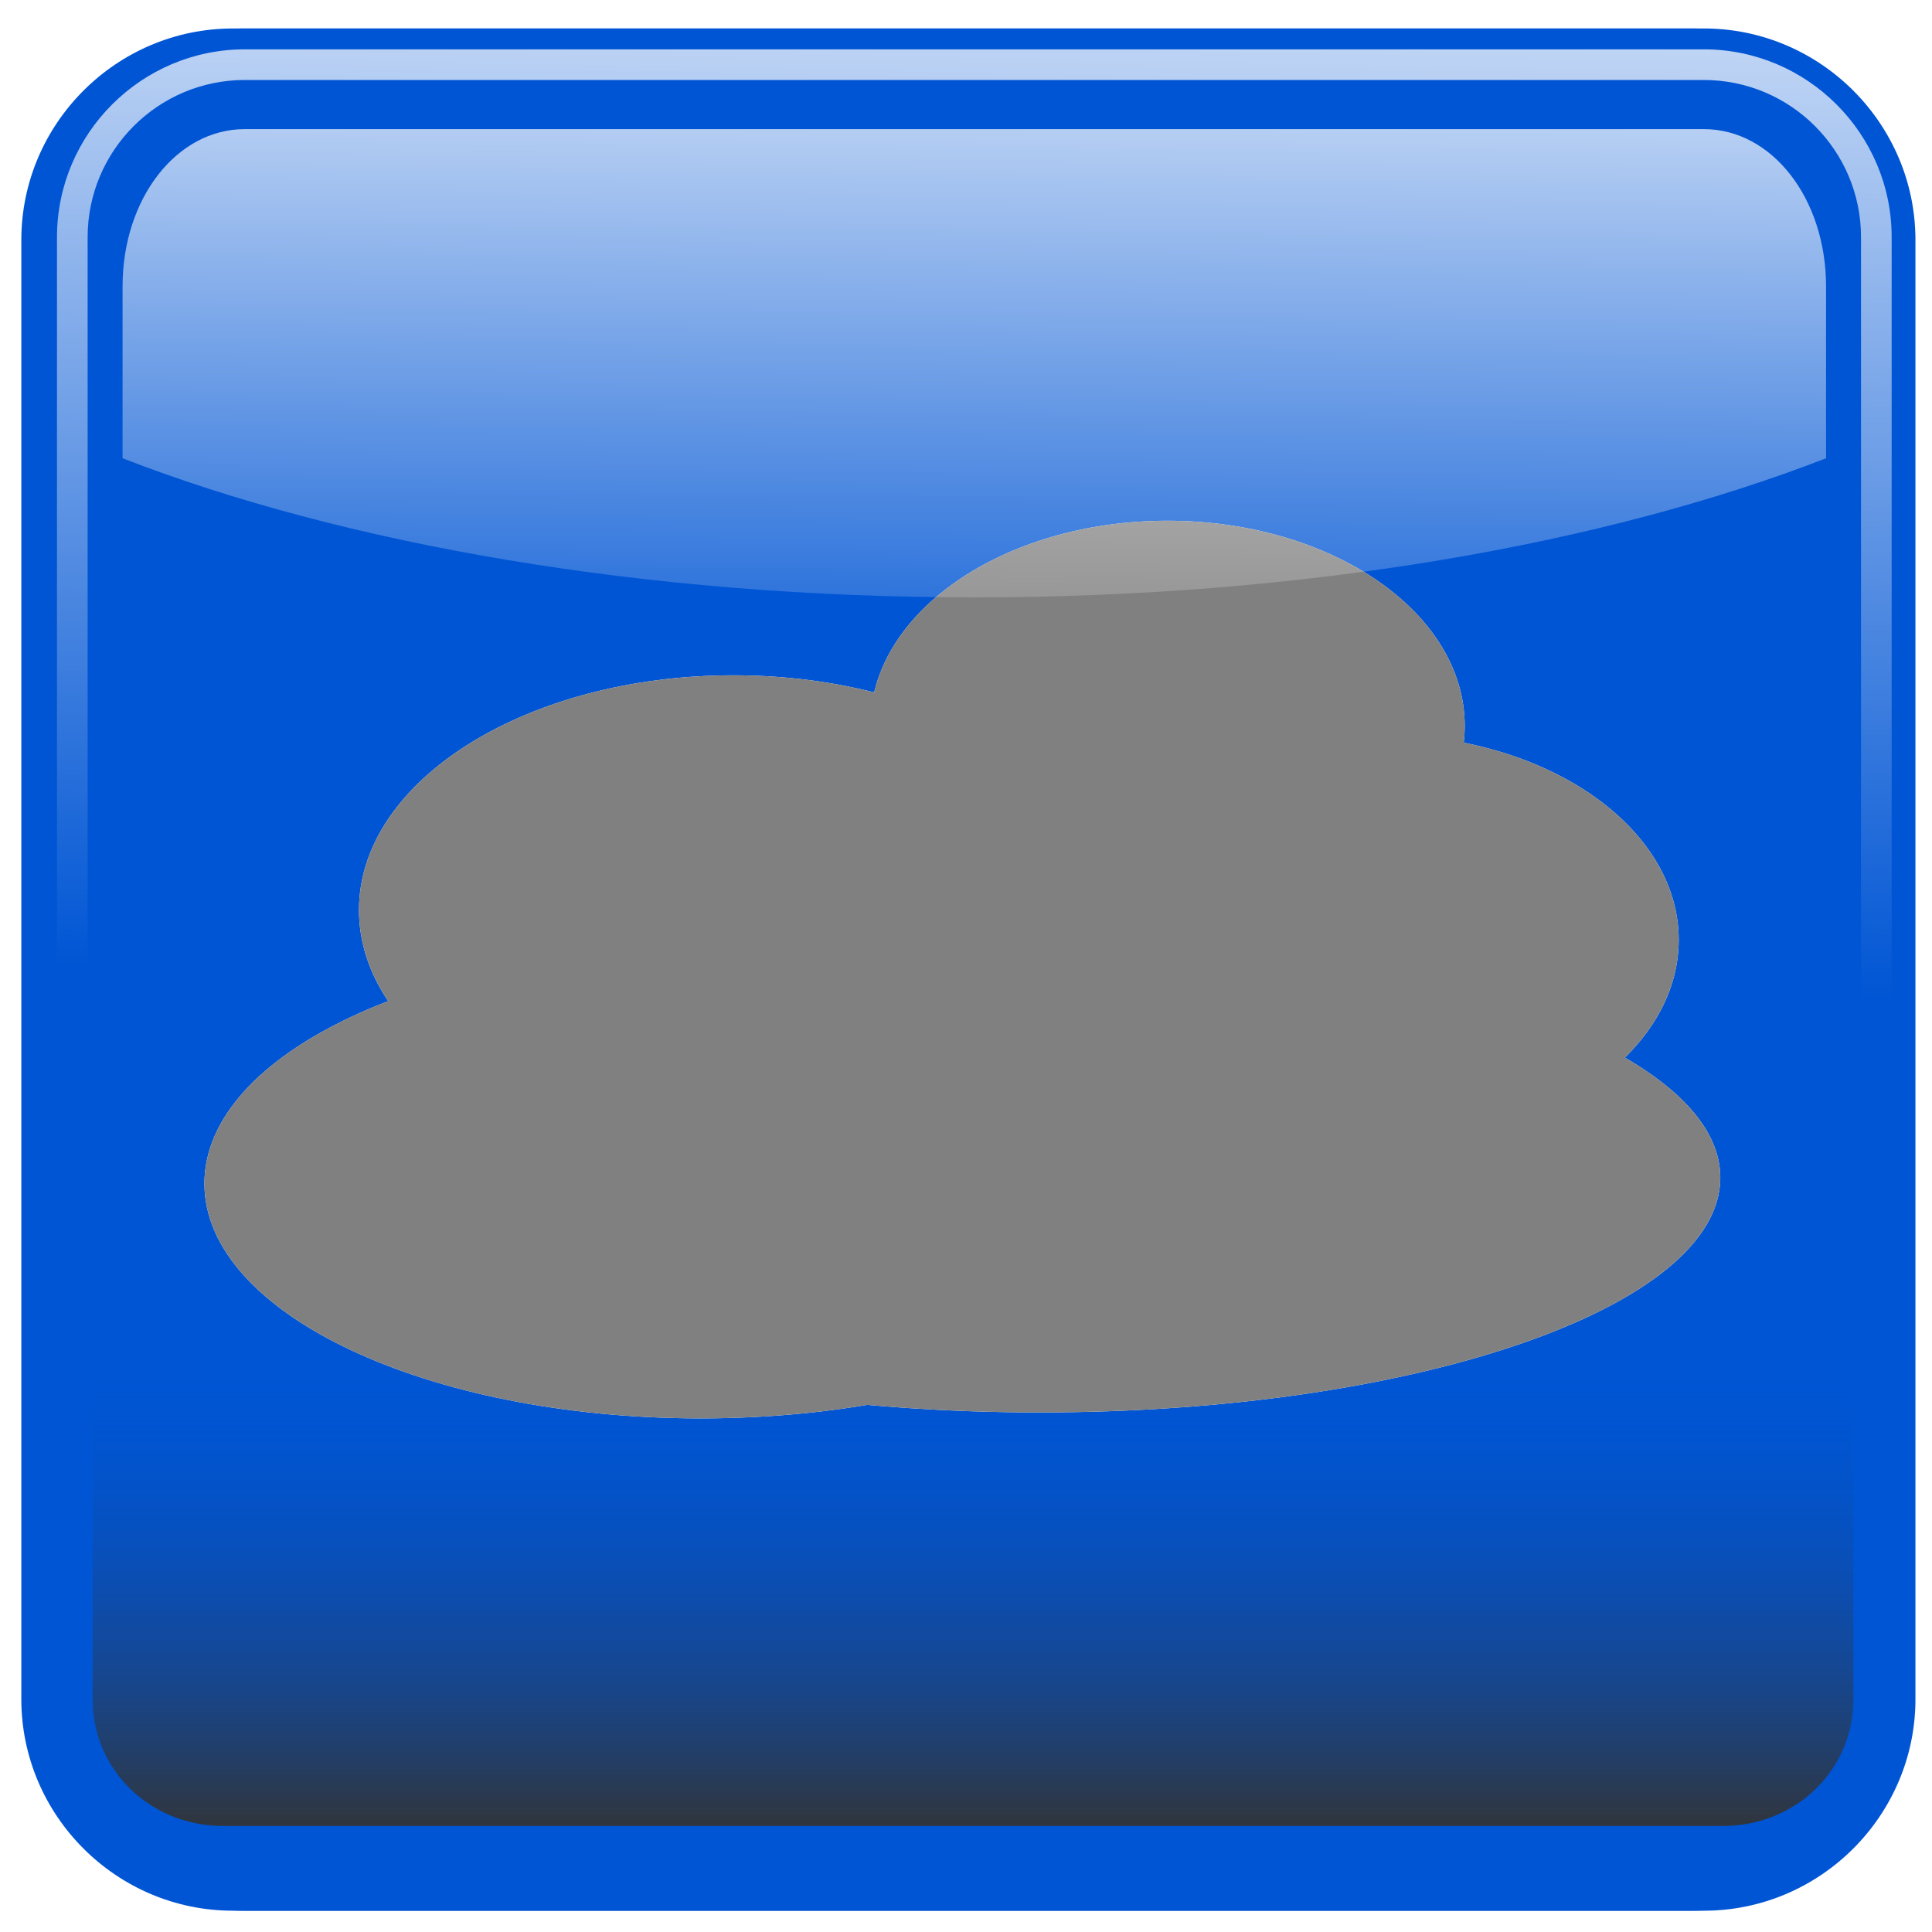
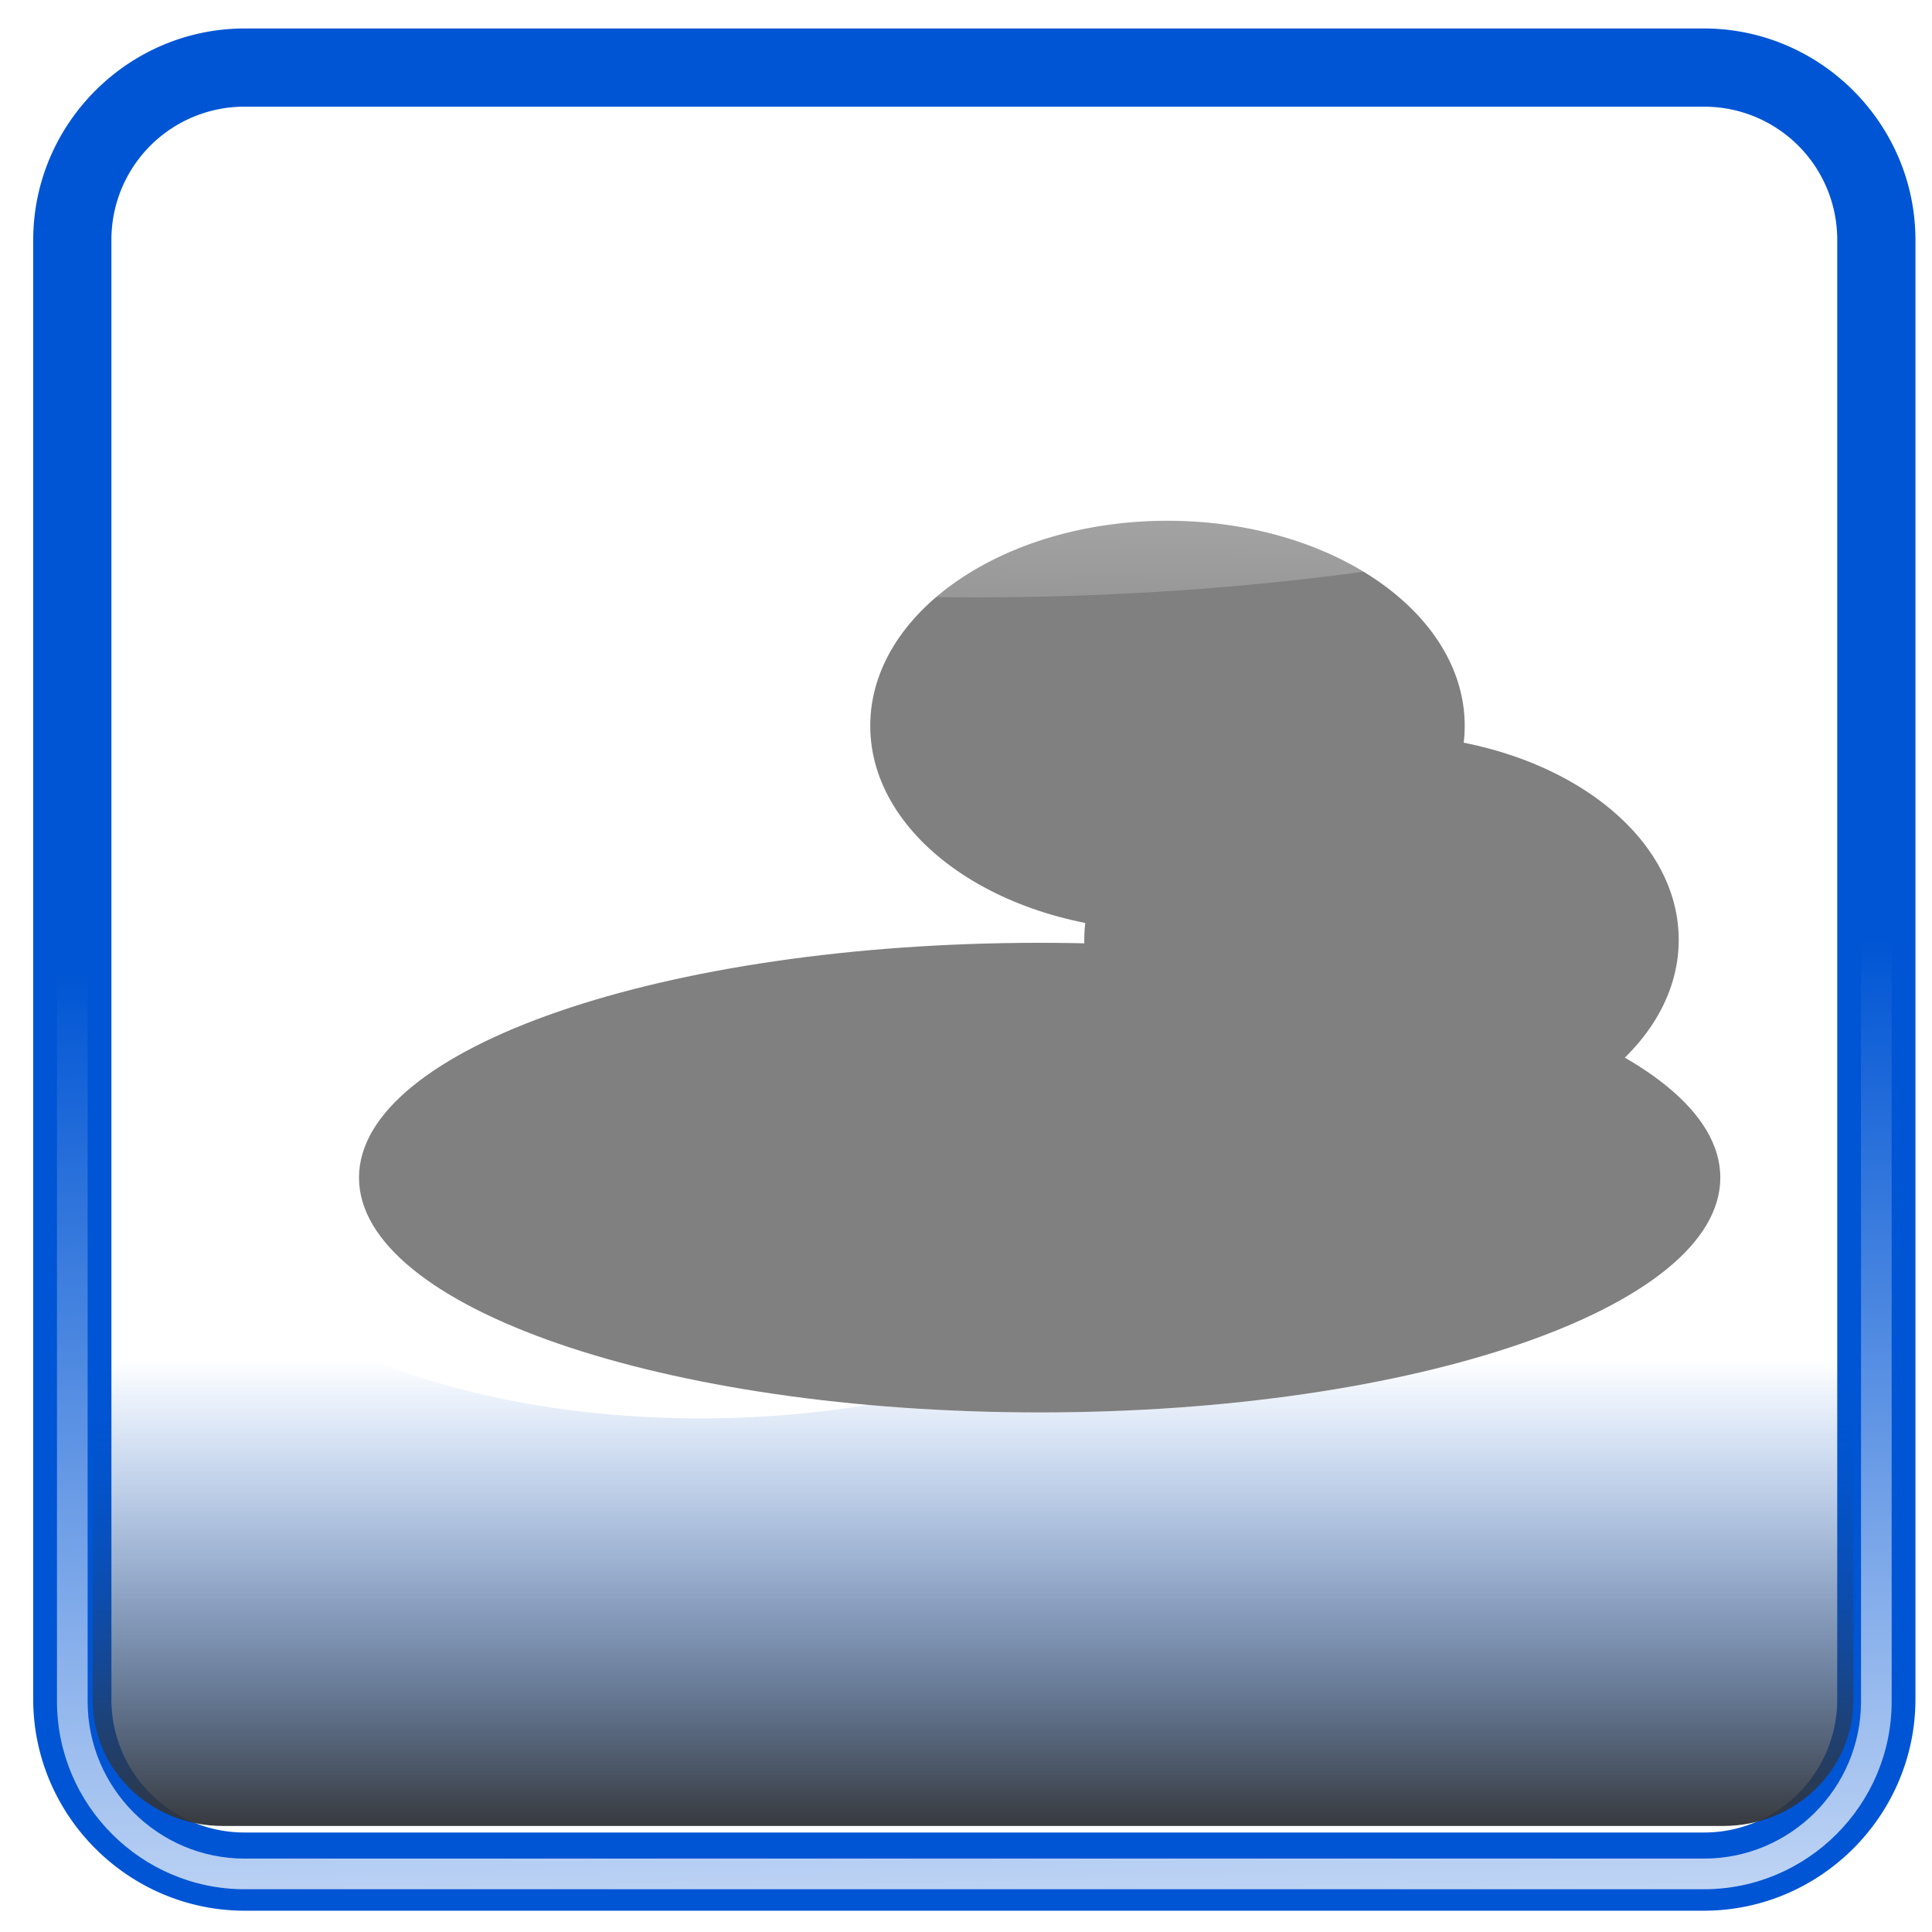
<svg xmlns="http://www.w3.org/2000/svg" xmlns:xlink="http://www.w3.org/1999/xlink" viewBox="0 0 325 325">
  <defs>
    <linearGradient id="a">
      <stop offset="0" stop-color="#fff" />
      <stop offset="1" stop-color="#fff" stop-opacity="0" />
    </linearGradient>
    <linearGradient id="h" y2="337.39" gradientUnits="userSpaceOnUse" x2="255" gradientTransform="matrix(1 0 0 1.287 .367 -79.412)" y1="220" x1="256">
      <stop offset="0" stop-color="#fff" />
      <stop offset="1" stop-color="#fff" stop-opacity="0" />
    </linearGradient>
    <linearGradient id="c" y2="393.37" xlink:href="#a" gradientUnits="userSpaceOnUse" x2="237" gradientTransform="translate(5.367 -1.867)" y1="180.35" x1="241" />
    <linearGradient id="e" y2="537.36" gradientUnits="userSpaceOnUse" x2="252" gradientTransform="matrix(1 0 0 1.005 4.367 -1.703)" y1="456.26" x1="252">
      <stop offset="0" stop-color="#0055d4" stop-opacity="0" />
      <stop offset="1" stop-color="#333" />
    </linearGradient>
    <filter id="b" color-interpolation-filters="sRGB">
      <feGaussianBlur stdDeviation="1.543" />
    </filter>
    <filter id="d">
      <feGaussianBlur stdDeviation="1.445" />
    </filter>
    <filter id="g">
      <feGaussianBlur stdDeviation=".913" />
    </filter>
    <filter id="f" height="1.5" width="1.5" color-interpolation-filters="sRGB" y="-.25" x="-.25">
      <feGaussianBlur stdDeviation="7" result="result8" />
      <feComposite operator="xor" result="result6" in2="SourceGraphic" in="result8" />
      <feDisplacementMap scale="75" in2="result6" result="result4" in="result6" />
      <feComposite in2="SourceGraphic" k1="1" result="result2" in="result4" operator="arithmetic" />
    </filter>
  </defs>
-   <path d="M39.18 4.79C19.6 4.79 3.586 20.803 3.586 40.384v245.44c0 19.58 16.013 35.594 35.594 35.594h245.44c19.58 0 35.594-16.013 35.594-35.594V40.384c0-19.58-16.013-35.594-35.594-35.594H39.18z" fill="#0055d4" />
  <path d="M41.18 4.79C21.6 4.79 5.586 20.803 5.586 40.384v245.44c0 19.58 16.013 35.594 35.594 35.594h245.44c19.58 0 35.594-16.013 35.594-35.594V40.384c0-19.58-16.013-35.594-35.594-35.594H41.18zm0 13.156h245.44a22.375 22.375 0 0122.438 22.438v245.44a22.375 22.375 0 01-22.438 22.438H41.18a22.375 22.375 0 01-22.438-22.438V40.384A22.375 22.375 0 0141.18 17.946z" fill="#0055d4" />
-   <path d="M126.59 234.48c-17.399 0-31.594 14.194-31.594 31.594v245.44c0 17.399 14.194 31.594 31.594 31.594h245.44c17.399 0 31.594-14.194 31.594-31.594v-245.44c0-17.399-14.194-31.594-31.594-31.594H126.59zm0 5.156h245.44c14.584 0 26.438 11.854 26.438 26.438v245.44c0 14.584-11.854 26.438-26.438 26.438H126.59c-14.584 0-26.438-11.854-26.438-26.438v-245.44c0-14.584 11.854-26.438 26.438-26.438z" filter="url(#b)" fill="url(#c)" transform="translate(-85.41 -226.18)" />
  <path d="M125.59 246.23c-11.894 0-21.344 9.501-21.344 21.46v246.77c0 11.959 9.45 21.46 21.344 21.46h245.44c11.894 0 21.344-9.501 21.344-21.46V267.69c0-11.959-9.45-21.46-21.344-21.46H125.59z" transform="matrix(1.028 0 0 .991 -91.582 -223.933)" filter="url(#d)" fill="url(#e)" />
  <g fill="#fff">
    <path d="M289.392 198.099c0 21.815-51.264 39.5-114.501 39.5s-114.5-17.685-114.5-39.5 51.263-39.5 114.5-39.5 114.5 17.685 114.5 39.5z" />
    <path d="M201.389 199.099c0 21.815-37.384 39.5-83.5 39.5s-83.5-17.685-83.5-39.5 37.384-39.5 83.5-39.5 83.5 17.685 83.5 39.5z" />
    <path d="M186.389 153.099c0 21.815-28.206 39.5-63 39.5s-63-17.685-63-39.5 28.206-39.5 63-39.5 63 17.684 63 39.5z" />
    <path d="M246.394 122.1c0 19.054-22.386 34.5-50 34.5s-50-15.446-50-34.5 22.385-34.5 50-34.5 50 15.446 50 34.5z" />
-     <path d="M282.394 158.1c0 19.053-22.386 34.5-50 34.5s-50-15.447-50-34.5 22.385-34.5 50-34.5 50 15.446 50 34.5z" />
  </g>
  <g filter="url(#f)" fill="gray" transform="translate(-86.47 -218.06)">
    <path d="M375.862 416.159c0 21.815-51.264 39.5-114.501 39.5s-114.5-17.685-114.5-39.5 51.263-39.5 114.5-39.5 114.5 17.685 114.5 39.5z" />
-     <path d="M287.859 417.159c0 21.815-37.384 39.5-83.5 39.5s-83.5-17.685-83.5-39.5 37.384-39.5 83.5-39.5 83.5 17.685 83.5 39.5z" />
-     <path d="M272.859 371.159c0 21.815-28.206 39.5-63 39.5s-63-17.685-63-39.5 28.206-39.5 63-39.5 63 17.685 63 39.5z" />
    <path d="M332.864 340.16c0 19.054-22.386 34.5-50 34.5s-50-15.446-50-34.5 22.385-34.5 50-34.5 50 15.447 50 34.5z" />
    <path d="M368.864 376.16c0 19.054-22.386 34.5-50 34.5s-50-15.446-50-34.5 22.385-34.5 50-34.5 50 15.447 50 34.5z" />
  </g>
  <path transform="matrix(1 0 0 -1 -85.41 552.29)" d="M126.59 234.48c-17.399 0-31.594 14.194-31.594 31.594v245.44c0 17.399 14.194 31.594 31.594 31.594h245.44c17.399 0 31.594-14.194 31.594-31.594v-245.44c0-17.399-14.194-31.594-31.594-31.594H126.59zm0 5.156h245.44c14.584 0 26.438 11.854 26.438 26.438v245.44c0 14.584-11.854 26.438-26.438 26.438H126.59c-14.584 0-26.438-11.854-26.438-26.438v-245.44c0-14.584 11.854-26.438 26.438-26.438z" filter="url(#b)" fill="url(#c)" />
  <path d="M126.59 247.9c-11.477 0-20.562 11.69-20.562 26.458v28.911c37.105 14.401 87.586 23.402 143.28 23.402 55.695 0 106.18-9.001 143.28-23.402v-28.911c0-14.768-9.086-26.458-20.562-26.458h-245.44z" filter="url(#g)" fill="url(#h)" transform="translate(-85.41 -226.18)" />
</svg>